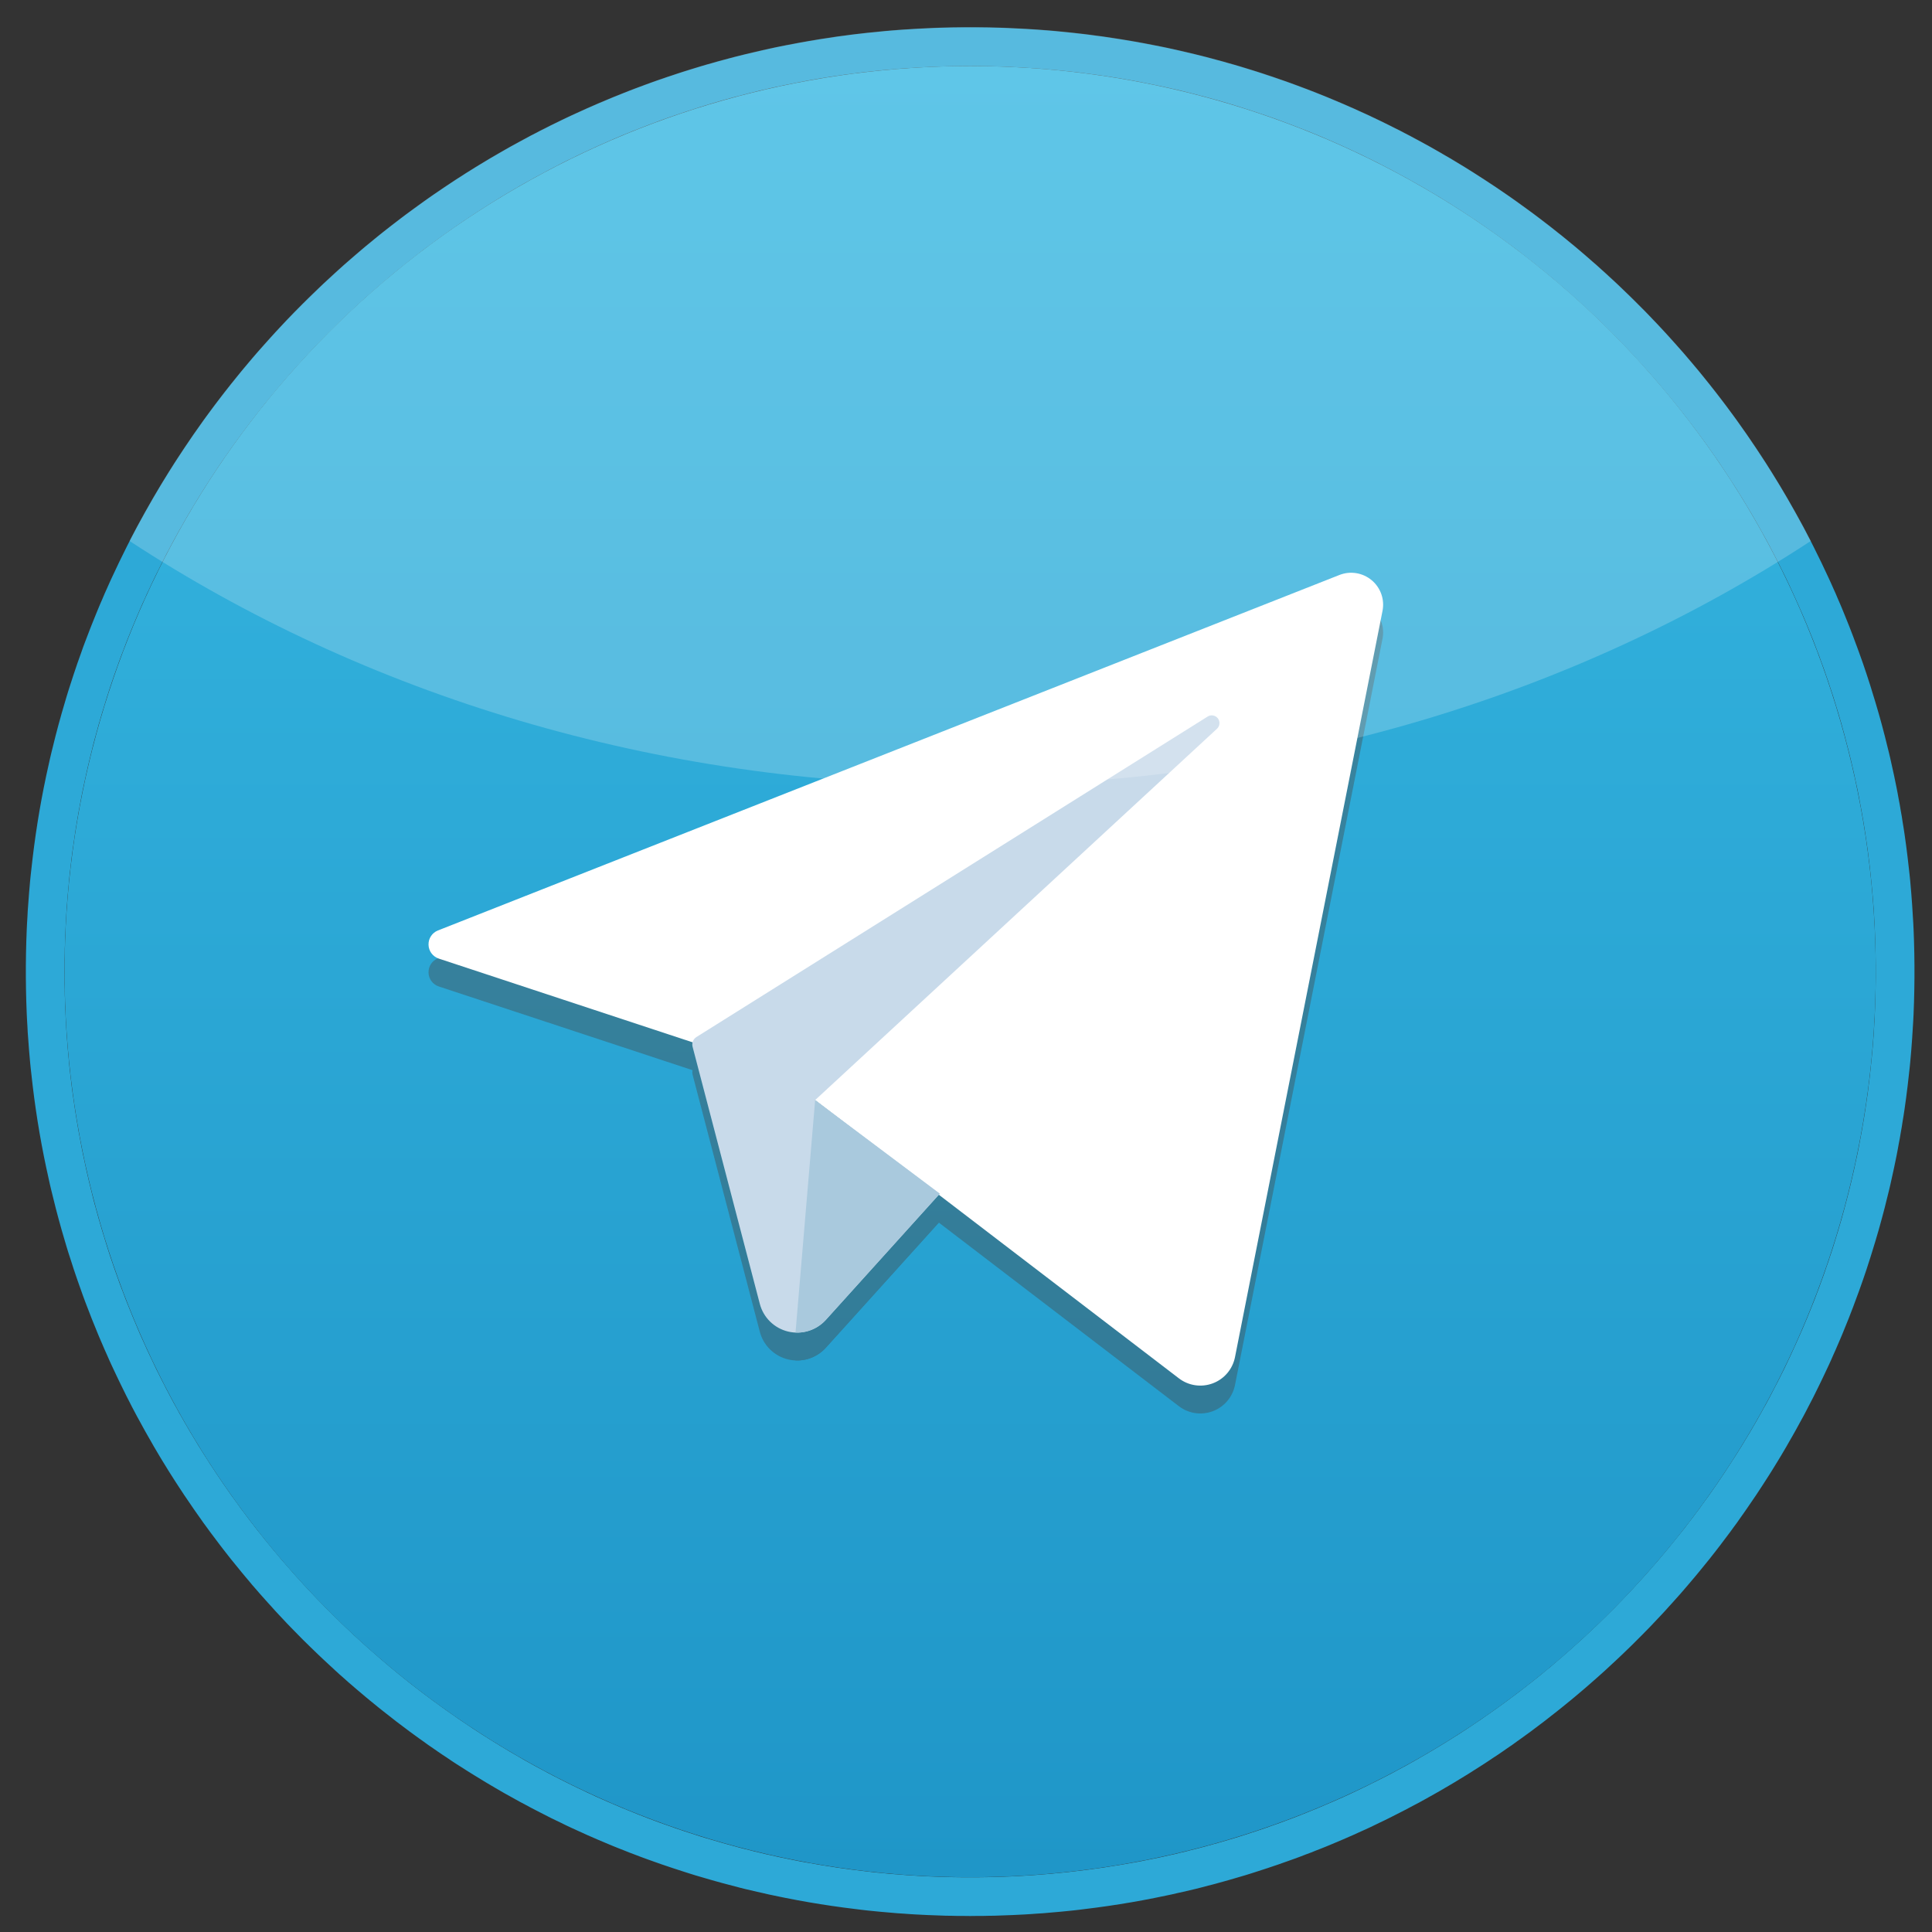
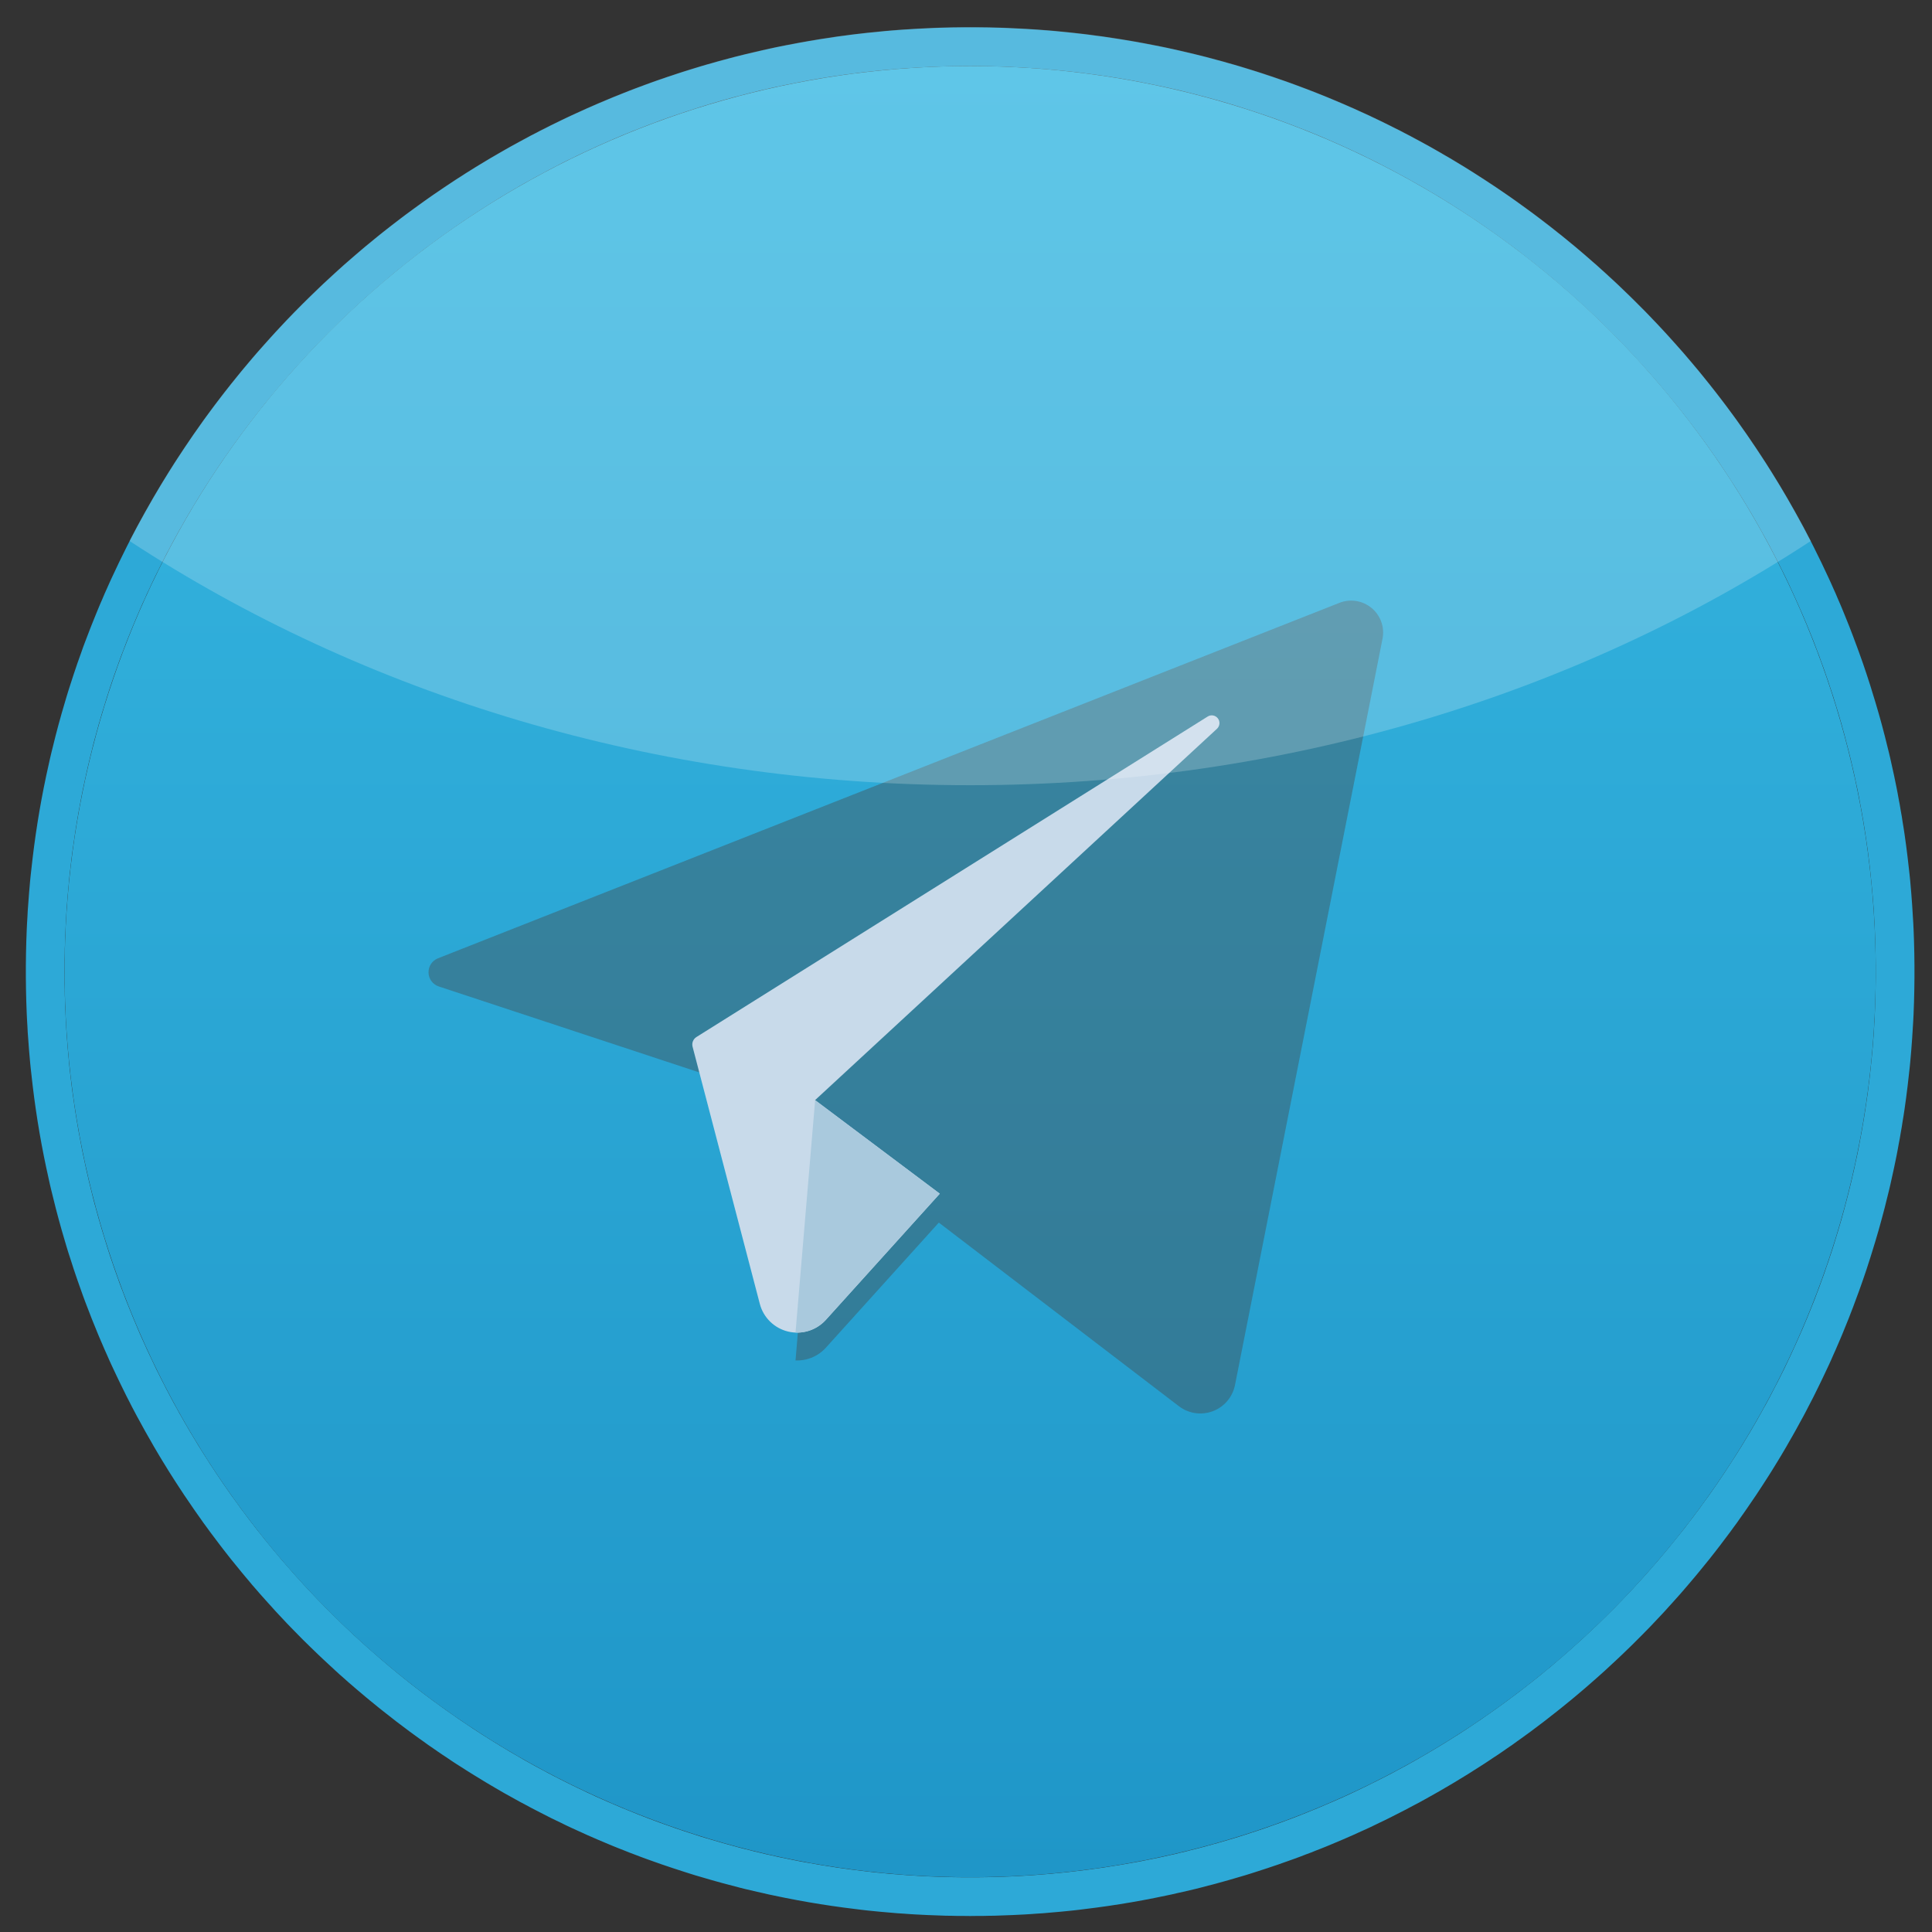
<svg xmlns="http://www.w3.org/2000/svg" width="100%" height="100%" viewBox="0 0 26 26" version="1.1" xml:space="preserve" style="fill-rule:evenodd;clip-rule:evenodd;stroke-linejoin:round;stroke-miterlimit:1.414;">
  <rect x="0" y="0" width="26" height="26" fill="#333333" stroke="none" />
  <g>
    <g>
      <path d="M13.138,0.368l0.082,0.001l0.082,0.001l0.082,0.002l0.081,0.002l0.082,0.003l0.081,0.004l0.081,0.004l0.081,0.004l0.081,0.005l0.081,0.005l0.081,0.006l0.08,0.006l0.081,0.007l0.08,0.008l0.08,0.008l0.08,0.008l0.08,0.009l0.079,0.009l0.08,0.01l0.079,0.011l0.08,0.01l0.079,0.012l0.079,0.012l0.078,0.012l0.079,0.013l0.079,0.013l0.078,0.014l0.078,0.014l0.078,0.015l0.078,0.015l0.077,0.015l0.078,0.016l0.077,0.017l0.077,0.017l0.077,0.018l0.077,0.018l0.077,0.018l0.076,0.019l0.076,0.019l0.076,0.02l0.076,0.021l0.076,0.02l0.075,0.022l0.076,0.021l0.075,0.022l0.075,0.023l0.074,0.023l0.075,0.023l0.074,0.024l0.074,0.025l0.074,0.024l0.074,0.026l0.073,0.025l0.074,0.026l0.073,0.027l0.073,0.027l0.072,0.027l0.073,0.028l0.072,0.028l0.072,0.029l0.072,0.029l0.072,0.03l0.071,0.03l0.071,0.03l0.071,0.031l0.071,0.031l0.07,0.032l0.071,0.032l0.07,0.032l0.069,0.033l0.07,0.033l0.069,0.034l0.069,0.034l0.069,0.035l0.069,0.034l0.068,0.036l0.068,0.035l0.068,0.037l0.068,0.036l0.067,0.037l0.068,0.037l0.066,0.038l0.067,0.038l0.066,0.039l0.067,0.038l0.066,0.04l0.065,0.039l0.066,0.04l0.065,0.041l0.064,0.04l0.065,0.042l0.064,0.041l0.064,0.042l0.064,0.042l0.064,0.043l0.063,0.043l0.063,0.043l0.063,0.044l0.062,0.044l0.062,0.045l0.062,0.045l0.062,0.045l0.061,0.045l0.061,0.046l0.061,0.047l0.06,0.046l0.06,0.047l0.06,0.048l0.06,0.047l0.059,0.048l0.059,0.049l0.059,0.048l0.058,0.049l0.058,0.05l0.058,0.05l0.057,0.05l0.058,0.05l0.056,0.051l0.057,0.051l0.056,0.052l0.056,0.051l0.056,0.052l0.055,0.053l0.055,0.053l0.055,0.053l0.054,0.053l0.054,0.054l0.054,0.054l0.054,0.054l0.053,0.055l0.052,0.055l0.053,0.055l0.052,0.056l0.052,0.056l0.051,0.056l0.051,0.057l0.051,0.057l0.051,0.057l0.05,0.057l0.049,0.058l0.05,0.058l0.049,0.059l0.049,0.058l0.048,0.059l0.048,0.06l0.048,0.059l0.047,0.06l0.047,0.06l0.047,0.061l0.046,0.06l0.046,0.061l0.046,0.062l0.045,0.061l0.045,0.062l0.044,0.062l0.044,0.063l0.044,0.062l0.043,0.063l0.043,0.064l0.043,0.063l0.042,0.064l0.042,0.064l0.042,0.064l0.041,0.065l0.041,0.065l0.04,0.065l0.04,0.065l0.04,0.066l0.039,0.066l0.039,0.066l0.038,0.066l0.038,0.067l0.038,0.067l0.037,0.067l0.037,0.067l0.037,0.068l0.036,0.068l0.035,0.068l0.036,0.068l0.035,0.069l0.034,0.069l0.034,0.069l0.034,0.069l0.033,0.07l0.033,0.07l0.033,0.07l0.032,0.07l0.031,0.07l0.032,0.071l0.03,0.071l0.031,0.071l0.03,0.072l0.029,0.071l0.029,0.072l0.029,0.072l0.028,0.072l0.028,0.073l0.027,0.073l0.027,0.072l0.027,0.074l0.026,0.073l0.026,0.073l0.025,0.074l0.025,0.074l0.024,0.074l0.024,0.074l0.023,0.075l0.023,0.075l0.023,0.075l0.022,0.075l0.022,0.075l0.021,0.075l0.021,0.076l0.02,0.076l0.02,0.076l0.019,0.076l0.019,0.077l0.019,0.076l0.018,0.077l0.017,0.077l0.017,0.077l0.017,0.077l0.016,0.078l0.016,0.078l0.015,0.077l0.014,0.078l0.015,0.078l0.013,0.079l0.014,0.078l0.012,0.079l0.013,0.079l0.012,0.078l0.011,0.08l0.011,0.079l0.01,0.079l0.01,0.08l0.009,0.079l0.009,0.08l0.009,0.08l0.008,0.08l0.007,0.081l0.007,0.08l0.006,0.081l0.006,0.08l0.005,0.081l0.005,0.081l0.005,0.081l0.004,0.081l0.003,0.082l0.003,0.081l0.002,0.082l0.002,0.081l0.001,0.082l0.001,0.082l0,0.082l0,0.082l-0.001,0.082l-0.001,0.082l-0.002,0.082l-0.002,0.081l-0.003,0.082l-0.003,0.081l-0.004,0.081l-0.005,0.082l-0.005,0.081l-0.005,0.08l-0.006,0.081l-0.006,0.081l-0.007,0.08l-0.007,0.08l-0.008,0.08l-0.009,0.08l-0.009,0.08l-0.009,0.08l-0.01,0.079l-0.01,0.08l-0.011,0.079l-0.011,0.079l-0.012,0.079l-0.013,0.079l-0.012,0.078l-0.014,0.079l-0.013,0.078l-0.015,0.078l-0.014,0.078l-0.015,0.078l-0.016,0.078l-0.016,0.077l-0.017,0.078l-0.017,0.077l-0.017,0.077l-0.018,0.076l-0.019,0.077l-0.019,0.076l-0.019,0.077l-0.02,0.076l-0.02,0.075l-0.021,0.076l-0.021,0.076l-0.022,0.075l-0.022,0.075l-0.023,0.075l-0.023,0.075l-0.023,0.074l-0.024,0.074l-0.024,0.075l-0.025,0.074l-0.025,0.073l-0.026,0.074l-0.026,0.073l-0.027,0.073l-0.027,0.073l-0.027,0.073l-0.028,0.072l-0.028,0.073l-0.029,0.072l-0.029,0.071l-0.029,0.072l-0.03,0.071l-0.031,0.072l-0.03,0.07l-0.032,0.071l-0.031,0.071l-0.032,0.07l-0.033,0.07l-0.033,0.07l-0.033,0.069l-0.034,0.07l-0.034,0.069l-0.034,0.069l-0.035,0.068l-0.036,0.069l-0.035,0.068l-0.036,0.068l-0.037,0.067l-0.037,0.068l-0.037,0.067l-0.038,0.067l-0.038,0.066l-0.038,0.067l-0.039,0.066l-0.039,0.066l-0.04,0.066l-0.04,0.065l-0.04,0.065l-0.041,0.065l-0.041,0.064l-0.042,0.065l-0.042,0.064l-0.042,0.064l-0.043,0.063l-0.043,0.063l-0.043,0.063l-0.044,0.063l-0.044,0.062l-0.044,0.063l-0.045,0.061l-0.045,0.062l-0.046,0.061l-0.046,0.061l-0.046,0.061l-0.047,0.061l-0.047,0.06l-0.047,0.06l-0.048,0.059l-0.048,0.059l-0.048,0.059l-0.049,0.059l-0.049,0.058l-0.05,0.059l-0.049,0.057l-0.05,0.058l-0.051,0.057l-0.051,0.057l-0.051,0.056l-0.051,0.057l-0.052,0.056l-0.052,0.055l-0.053,0.056l-0.052,0.055l-0.053,0.054l-0.054,0.055l-0.054,0.054l-0.054,0.054l-0.054,0.053l-0.055,0.053l-0.055,0.053l-0.055,0.052l-0.056,0.052l-0.056,0.052l-0.056,0.052l-0.057,0.051l-0.056,0.05l-0.058,0.051l-0.057,0.05l-0.058,0.05l-0.058,0.049l-0.058,0.049l-0.059,0.049l-0.059,0.048l-0.059,0.048l-0.06,0.048l-0.06,0.047l-0.06,0.047l-0.06,0.047l-0.061,0.046l-0.061,0.046l-0.061,0.046l-0.062,0.045l-0.062,0.045l-0.062,0.044l-0.062,0.045l-0.063,0.043l-0.063,0.044l-0.063,0.043l-0.064,0.042l-0.064,0.043l-0.064,0.042l-0.064,0.041l-0.065,0.041l-0.064,0.041l-0.065,0.04l-0.066,0.04l-0.065,0.04l-0.066,0.039l-0.067,0.039l-0.066,0.039l-0.067,0.038l-0.066,0.037l-0.068,0.038l-0.067,0.037l-0.068,0.036l-0.068,0.036l-0.068,0.036l-0.068,0.035l-0.069,0.035l-0.069,0.035l-0.069,0.034l-0.069,0.033l-0.07,0.034l-0.069,0.033l-0.07,0.032l-0.071,0.032l-0.07,0.032l-0.071,0.031l-0.071,0.031l-0.071,0.03l-0.071,0.03l-0.072,0.03l-0.072,0.029l-0.072,0.028l-0.072,0.029l-0.073,0.027l-0.072,0.028l-0.073,0.027l-0.073,0.026l-0.074,0.026l-0.073,0.026l-0.074,0.025l-0.074,0.025l-0.074,0.024l-0.074,0.024l-0.075,0.024l-0.074,0.023l-0.075,0.022l-0.075,0.022l-0.076,0.022l-0.075,0.021l-0.076,0.021l-0.076,0.02l-0.076,0.02l-0.076,0.02l-0.076,0.019l-0.077,0.018l-0.077,0.018l-0.077,0.017l-0.077,0.018l-0.077,0.016l-0.078,0.016l-0.077,0.016l-0.078,0.015l-0.078,0.015l-0.078,0.014l-0.078,0.014l-0.079,0.013l-0.079,0.013l-0.078,0.012l-0.079,0.012l-0.079,0.011l-0.08,0.011l-0.079,0.01l-0.08,0.01l-0.079,0.01l-0.08,0.009l-0.08,0.008l-0.08,0.008l-0.08,0.007l-0.081,0.007l-0.08,0.007l-0.081,0.005l-0.081,0.006l-0.081,0.005l-0.081,0.004l-0.081,0.004l-0.081,0.003l-0.082,0.003l-0.081,0.003l-0.082,0.001l-0.082,0.002l-0.082,0l-0.082,0.001l-0.082,-0.001l-0.082,0l-0.082,-0.002l-0.082,-0.001l-0.081,-0.003l-0.082,-0.003l-0.081,-0.003l-0.081,-0.004l-0.081,-0.004l-0.081,-0.005l-0.081,-0.006l-0.081,-0.005l-0.08,-0.007l-0.081,-0.007l-0.08,-0.007l-0.08,-0.008l-0.08,-0.008l-0.08,-0.009l-0.08,-0.01l-0.079,-0.01l-0.08,-0.01l-0.079,-0.011l-0.079,-0.011l-0.079,-0.012l-0.079,-0.012l-0.078,-0.013l-0.079,-0.013l-0.078,-0.014l-0.078,-0.014l-0.078,-0.015l-0.078,-0.015l-0.078,-0.016l-0.077,-0.016l-0.077,-0.016l-0.077,-0.018l-0.077,-0.017l-0.077,-0.018l-0.077,-0.018l-0.076,-0.019l-0.076,-0.02l-0.076,-0.02l-0.076,-0.02l-0.076,-0.021l-0.075,-0.021l-0.076,-0.022l-0.075,-0.022l-0.075,-0.022l-0.074,-0.023l-0.075,-0.024l-0.074,-0.024l-0.074,-0.024l-0.074,-0.025l-0.074,-0.025l-0.074,-0.026l-0.073,-0.026l-0.073,-0.026l-0.073,-0.027l-0.073,-0.028l-0.072,-0.027l-0.072,-0.029l-0.072,-0.028l-0.072,-0.029l-0.072,-0.03l-0.071,-0.03l-0.071,-0.03l-0.071,-0.031l-0.071,-0.031l-0.07,-0.032l-0.071,-0.032l-0.07,-0.032l-0.07,-0.033l-0.069,-0.034l-0.069,-0.033l-0.07,-0.034l-0.068,-0.035l-0.069,-0.035l-0.068,-0.035l-0.069,-0.036l-0.067,-0.036l-0.068,-0.036l-0.067,-0.037l-0.068,-0.038l-0.067,-0.037l-0.066,-0.038l-0.067,-0.039l-0.066,-0.039l-0.066,-0.039l-0.065,-0.04l-0.066,-0.04l-0.065,-0.04l-0.065,-0.041l-0.064,-0.041l-0.065,-0.041l-0.064,-0.042l-0.063,-0.043l-0.064,-0.042l-0.063,-0.043l-0.063,-0.044l-0.063,-0.043l-0.062,-0.045l-0.062,-0.044l-0.062,-0.045l-0.062,-0.045l-0.061,-0.046l-0.061,-0.046l-0.061,-0.046l-0.06,-0.047l-0.06,-0.047l-0.06,-0.047l-0.06,-0.048l-0.059,-0.048l-0.059,-0.048l-0.059,-0.049l-0.058,-0.049l-0.058,-0.049l-0.058,-0.05l-0.058,-0.05l-0.057,-0.051l-0.057,-0.05l-0.056,-0.051l-0.056,-0.052l-0.056,-0.052l-0.056,-0.052l-0.055,-0.052l-0.055,-0.053l-0.055,-0.053l-0.054,-0.053l-0.055,-0.054l-0.053,-0.054l-0.054,-0.055l-0.053,-0.054l-0.053,-0.055l-0.052,-0.056l-0.052,-0.055l-0.052,-0.056l-0.051,-0.057l-0.051,-0.056l-0.051,-0.057l-0.051,-0.057l-0.05,-0.058l-0.05,-0.057l-0.049,-0.059l-0.049,-0.058l-0.049,-0.059l-0.048,-0.059l-0.048,-0.059l-0.048,-0.059l-0.047,-0.06l-0.047,-0.06l-0.047,-0.061l-0.046,-0.061l-0.046,-0.061l-0.046,-0.061l-0.045,-0.062l-0.045,-0.061l-0.044,-0.063l-0.044,-0.062l-0.044,-0.063l-0.043,-0.063l-0.043,-0.063l-0.043,-0.063l-0.042,-0.064l-0.042,-0.064l-0.042,-0.065l-0.041,-0.064l-0.041,-0.065l-0.04,-0.065l-0.04,-0.065l-0.04,-0.066l-0.039,-0.066l-0.039,-0.066l-0.038,-0.067l-0.038,-0.066l-0.038,-0.067l-0.037,-0.067l-0.037,-0.068l-0.037,-0.067l-0.036,-0.068l-0.036,-0.068l-0.035,-0.069l-0.035,-0.068l-0.034,-0.069l-0.034,-0.069l-0.034,-0.07l-0.033,-0.069l-0.033,-0.07l-0.033,-0.07l-0.032,-0.07l-0.031,-0.071l-0.032,-0.071l-0.03,-0.07l-0.031,-0.072l-0.03,-0.071l-0.029,-0.072l-0.029,-0.071l-0.029,-0.072l-0.028,-0.073l-0.028,-0.072l-0.028,-0.073l-0.027,-0.073l-0.026,-0.073l-0.026,-0.073l-0.026,-0.074l-0.025,-0.073l-0.025,-0.074l-0.024,-0.075l-0.024,-0.074l-0.024,-0.074l-0.023,-0.075l-0.022,-0.075l-0.022,-0.075l-0.022,-0.075l-0.021,-0.076l-0.021,-0.076l-0.02,-0.075l-0.02,-0.076l-0.019,-0.077l-0.019,-0.076l-0.019,-0.077l-0.018,-0.076l-0.017,-0.077l-0.017,-0.078l-0.017,-0.077l-0.016,-0.077l-0.016,-0.078l-0.015,-0.078l-0.015,-0.078l-0.014,-0.078l-0.014,-0.078l-0.013,-0.079l-0.013,-0.078l-0.012,-0.079l-0.012,-0.079l-0.011,-0.079l-0.011,-0.079l-0.01,-0.08l-0.01,-0.079l-0.009,-0.08l-0.009,-0.08l-0.009,-0.08l-0.008,-0.08l-0.007,-0.08l-0.007,-0.08l-0.006,-0.081l-0.006,-0.081l-0.006,-0.08l-0.004,-0.081l-0.005,-0.082l-0.004,-0.081l-0.003,-0.081l-0.003,-0.082l-0.002,-0.081l-0.002,-0.082l-0.001,-0.082l-0.001,-0.082l0,-0.082l0,-0.082l0.001,-0.082l0.001,-0.082l0.002,-0.081l0.002,-0.082l0.003,-0.081l0.003,-0.082l0.004,-0.081l0.005,-0.081l0.004,-0.081l0.006,-0.081l0.006,-0.08l0.006,-0.081l0.007,-0.08l0.007,-0.081l0.008,-0.08l0.009,-0.08l0.009,-0.08l0.009,-0.079l0.01,-0.08l0.01,-0.079l0.011,-0.079l0.011,-0.08l0.012,-0.078l0.012,-0.079l0.013,-0.079l0.013,-0.078l0.014,-0.079l0.014,-0.078l0.015,-0.078l0.015,-0.077l0.016,-0.078l0.016,-0.078l0.017,-0.077l0.017,-0.077l0.017,-0.077l0.018,-0.077l0.019,-0.076l0.019,-0.077l0.019,-0.076l0.02,-0.076l0.02,-0.076l0.021,-0.075l0.021,-0.076l0.022,-0.075l0.022,-0.075l0.022,-0.075l0.023,-0.075l0.024,-0.075l0.024,-0.074l0.024,-0.074l0.025,-0.074l0.025,-0.074l0.026,-0.073l0.026,-0.073l0.026,-0.074l0.027,-0.072l0.028,-0.073l0.028,-0.073l0.028,-0.072l0.029,-0.072l0.029,-0.072l0.029,-0.071l0.03,-0.072l0.031,-0.071l0.03,-0.071l0.032,-0.071l0.031,-0.07l0.032,-0.07l0.033,-0.07l0.033,-0.07l0.033,-0.07l0.034,-0.069l0.034,-0.069l0.034,-0.069l0.035,-0.069l0.035,-0.068l0.036,-0.068l0.036,-0.068l0.037,-0.068l0.037,-0.067l0.037,-0.067l0.038,-0.067l0.038,-0.067l0.038,-0.066l0.039,-0.066l0.039,-0.066l0.04,-0.066l0.04,-0.065l0.04,-0.065l0.041,-0.065l0.041,-0.065l0.042,-0.064l0.042,-0.064l0.042,-0.064l0.043,-0.063l0.043,-0.064l0.043,-0.063l0.044,-0.062l0.044,-0.063l0.044,-0.062l0.045,-0.062l0.045,-0.061l0.046,-0.062l0.046,-0.061l0.046,-0.06l0.047,-0.061l0.047,-0.06l0.047,-0.06l0.048,-0.059l0.048,-0.06l0.048,-0.059l0.049,-0.058l0.049,-0.059l0.049,-0.058l0.05,-0.058l0.05,-0.057l0.051,-0.057l0.051,-0.057l0.051,-0.057l0.051,-0.056l0.052,-0.056l0.052,-0.056l0.052,-0.055l0.053,-0.055l0.053,-0.055l0.054,-0.054l0.053,-0.054l0.055,-0.054l0.054,-0.053l0.055,-0.053l0.055,-0.053l0.055,-0.053l0.056,-0.052l0.056,-0.051l0.056,-0.052l0.056,-0.051l0.057,-0.051l0.057,-0.05l0.058,-0.05l0.058,-0.05l0.058,-0.05l0.058,-0.049l0.059,-0.048l0.059,-0.049l0.059,-0.048l0.06,-0.048l0.06,-0.047l0.06,-0.047l0.06,-0.046l0.061,-0.047l0.061,-0.046l0.061,-0.045l0.062,-0.045l0.062,-0.045l0.062,-0.045l0.062,-0.044l0.063,-0.044l0.063,-0.043l0.063,-0.043l0.064,-0.043l0.063,-0.042l0.064,-0.042l0.065,-0.041l0.064,-0.042l0.065,-0.04l0.065,-0.041l0.066,-0.04l0.065,-0.039l0.066,-0.04l0.066,-0.038l0.067,-0.039l0.066,-0.038l0.067,-0.038l0.068,-0.037l0.067,-0.037l0.068,-0.036l0.067,-0.037l0.069,-0.035l0.068,-0.036l0.069,-0.034l0.068,-0.035l0.07,-0.034l0.069,-0.034l0.069,-0.033l0.07,-0.033l0.07,-0.032l0.071,-0.032l0.07,-0.032l0.071,-0.031l0.071,-0.031l0.071,-0.03l0.071,-0.03l0.072,-0.03l0.072,-0.029l0.072,-0.029l0.072,-0.028l0.072,-0.028l0.073,-0.027l0.073,-0.027l0.073,-0.027l0.073,-0.026l0.074,-0.025l0.074,-0.026l0.074,-0.024l0.074,-0.025l0.074,-0.024l0.075,-0.023l0.074,-0.023l0.075,-0.023l0.075,-0.022l0.076,-0.021l0.075,-0.022l0.076,-0.02l0.076,-0.021l0.076,-0.02l0.076,-0.019l0.076,-0.019l0.077,-0.018l0.077,-0.018l0.077,-0.018l0.077,-0.017l0.077,-0.017l0.077,-0.016l0.078,-0.015l0.078,-0.015l0.078,-0.015l0.078,-0.014l0.078,-0.014l0.079,-0.013l0.078,-0.013l0.079,-0.012l0.079,-0.012l0.079,-0.012l0.079,-0.01l0.08,-0.011l0.079,-0.01l0.08,-0.009l0.08,-0.009l0.08,-0.008l0.08,-0.008l0.08,-0.008l0.081,-0.007l0.08,-0.006l0.081,-0.006l0.081,-0.005l0.081,-0.005l0.081,-0.004l0.081,-0.004l0.081,-0.004l0.082,-0.003l0.081,-0.002l0.082,-0.002l0.082,-0.001l0.082,-0.001l0.082,0l0.082,0Zm-0.161,0.521l-0.078,0.001l-0.079,0.001l-0.078,0.002l-0.079,0.002l-0.078,0.003l-0.078,0.003l-0.078,0.004l-0.078,0.004l-0.077,0.005l-0.078,0.005l-0.077,0.005l-0.077,0.007l-0.078,0.006l-0.077,0.007l-0.076,0.008l-0.077,0.008l-0.077,0.008l-0.076,0.009l-0.076,0.01l-0.077,0.01l-0.076,0.01l-0.075,0.011l-0.076,0.011l-0.076,0.012l-0.075,0.012l-0.075,0.013l-0.075,0.013l-0.075,0.014l-0.075,0.014l-0.075,0.015l-0.074,0.015l-0.074,0.015l-0.074,0.016l-0.074,0.016l-0.074,0.017l-0.074,0.017l-0.073,0.018l-0.073,0.018l-0.073,0.019l-0.073,0.019l-0.073,0.019l-0.073,0.02l-0.072,0.02l-0.072,0.021l-0.072,0.021l-0.072,0.022l-0.072,0.022l-0.071,0.023l-0.071,0.023l-0.071,0.023l-0.071,0.024l-0.071,0.024l-0.07,0.024l-0.071,0.025l-0.07,0.026l-0.07,0.026l-0.069,0.026l-0.07,0.027l-0.069,0.027l-0.069,0.027l-0.069,0.028l-0.069,0.028l-0.068,0.029l-0.068,0.029l-0.068,0.03l-0.068,0.03l-0.068,0.03l-0.067,0.031l-0.067,0.031l-0.067,0.031l-0.067,0.032l-0.066,0.033l-0.067,0.032l-0.066,0.033l-0.065,0.034l-0.066,0.034l-0.065,0.034l-0.065,0.035l-0.065,0.035l-0.065,0.035l-0.064,0.036l-0.065,0.036l-0.063,0.036l-0.064,0.037l-0.064,0.038l-0.063,0.037l-0.063,0.038l-0.062,0.039l-0.063,0.038l-0.062,0.04l-0.062,0.039l-0.062,0.04l-0.061,0.04l-0.061,0.041l-0.061,0.04l-0.061,0.042l-0.06,0.041l-0.06,0.042l-0.06,0.043l-0.06,0.042l-0.059,0.043l-0.059,0.044l-0.059,0.043l-0.059,0.044l-0.058,0.045l-0.058,0.045l-0.058,0.045l-0.057,0.045l-0.057,0.046l-0.057,0.046l-0.057,0.046l-0.056,0.047l-0.056,0.047l-0.056,0.048l-0.055,0.047l-0.055,0.048l-0.055,0.049l-0.055,0.048l-0.054,0.049l-0.054,0.05l-0.054,0.05l-0.053,0.049l-0.053,0.051l-0.053,0.05l-0.052,0.051l-0.052,0.052l-0.052,0.051l-0.052,0.052l-0.051,0.052l-0.051,0.053l-0.051,0.052l-0.05,0.053l-0.05,0.054l-0.05,0.054l-0.049,0.054l-0.049,0.054l-0.049,0.054l-0.048,0.055l-0.048,0.055l-0.048,0.056l-0.047,0.055l-0.047,0.057l-0.047,0.056l-0.046,0.056l-0.047,0.057l-0.045,0.057l-0.046,0.058l-0.045,0.058l-0.045,0.057l-0.044,0.059l-0.044,0.058l-0.044,0.059l-0.043,0.059l-0.043,0.059l-0.043,0.06l-0.042,0.06l-0.042,0.06l-0.042,0.06l-0.041,0.061l-0.041,0.061l-0.04,0.061l-0.041,0.062l-0.039,0.061l-0.04,0.062l-0.039,0.063l-0.039,0.062l-0.038,0.063l-0.038,0.063l-0.038,0.063l-0.037,0.063l-0.037,0.064l-0.036,0.064l-0.037,0.064l-0.035,0.064l-0.036,0.065l-0.035,0.065l-0.034,0.065l-0.035,0.065l-0.033,0.066l-0.034,0.066l-0.033,0.066l-0.033,0.066l-0.032,0.066l-0.032,0.067l-0.031,0.067l-0.032,0.067l-0.03,0.068l-0.031,0.067l-0.03,0.068l-0.029,0.068l-0.029,0.068l-0.029,0.069l-0.028,0.068l-0.028,0.069l-0.028,0.069l-0.027,0.07l-0.026,0.069l-0.027,0.07l-0.026,0.07l-0.025,0.07l-0.025,0.07l-0.025,0.07l-0.024,0.071l-0.024,0.071l-0.023,0.071l-0.023,0.071l-0.022,0.072l-0.022,0.071l-0.022,0.072l-0.021,0.072l-0.021,0.072l-0.02,0.073l-0.02,0.072l-0.02,0.073l-0.019,0.073l-0.018,0.073l-0.018,0.073l-0.018,0.074l-0.017,0.073l-0.017,0.074l-0.016,0.074l-0.016,0.074l-0.016,0.074l-0.015,0.075l-0.014,0.074l-0.014,0.075l-0.014,0.075l-0.013,0.075l-0.013,0.075l-0.012,0.076l-0.012,0.075l-0.011,0.076l-0.011,0.076l-0.011,0.076l-0.01,0.076l-0.009,0.076l-0.009,0.077l-0.009,0.076l-0.008,0.077l-0.007,0.077l-0.007,0.077l-0.007,0.077l-0.006,0.077l-0.006,0.078l-0.005,0.077l-0.004,0.078l-0.005,0.078l-0.003,0.077l-0.004,0.079l-0.002,0.078l-0.003,0.078l-0.001,0.078l-0.002,0.079l0,0.079l-0.001,0.078l0.001,0.079l0,0.079l0.002,0.078l0.001,0.079l0.003,0.078l0.002,0.078l0.004,0.078l0.003,0.078l0.005,0.078l0.004,0.078l0.005,0.077l0.006,0.077l0.006,0.078l0.007,0.077l0.007,0.077l0.007,0.077l0.008,0.076l0.009,0.077l0.009,0.076l0.009,0.077l0.01,0.076l0.011,0.076l0.011,0.076l0.011,0.075l0.012,0.076l0.012,0.075l0.013,0.075l0.013,0.076l0.014,0.074l0.014,0.075l0.014,0.075l0.015,0.074l0.016,0.074l0.016,0.075l0.016,0.074l0.017,0.073l0.017,0.074l0.018,0.073l0.018,0.074l0.018,0.073l0.019,0.073l0.02,0.072l0.02,0.073l0.02,0.072l0.021,0.072l0.021,0.072l0.022,0.072l0.022,0.072l0.022,0.071l0.023,0.072l0.023,0.071l0.024,0.07l0.024,0.071l0.025,0.071l0.025,0.07l0.025,0.07l0.026,0.07l0.027,0.07l0.026,0.069l0.027,0.069l0.028,0.069l0.028,0.069l0.028,0.069l0.029,0.068l0.029,0.069l0.029,0.068l0.03,0.067l0.031,0.068l0.03,0.067l0.032,0.068l0.031,0.066l0.032,0.067l0.032,0.067l0.033,0.066l0.033,0.066l0.034,0.066l0.033,0.065l0.035,0.066l0.034,0.065l0.035,0.065l0.036,0.064l0.035,0.065l0.037,0.064l0.036,0.064l0.037,0.063l0.037,0.064l0.038,0.063l0.038,0.063l0.038,0.063l0.039,0.062l0.039,0.062l0.04,0.062l0.039,0.062l0.041,0.061l0.04,0.062l0.041,0.06l0.041,0.061l0.042,0.061l0.042,0.06l0.042,0.06l0.043,0.059l0.043,0.059l0.043,0.06l0.044,0.058l0.044,0.059l0.044,0.058l0.045,0.058l0.045,0.058l0.046,0.057l0.045,0.057l0.047,0.057l0.046,0.057l0.047,0.056l0.047,0.056l0.047,0.056l0.048,0.055l0.048,0.055l0.048,0.055l0.049,0.055l0.049,0.054l0.049,0.054l0.05,0.054l0.05,0.053l0.05,0.053l0.051,0.053l0.051,0.052l0.051,0.053l0.052,0.051l0.052,0.052l0.052,0.051l0.052,0.051l0.053,0.051l0.053,0.05l0.053,0.05l0.054,0.05l0.054,0.049l0.054,0.049l0.055,0.049l0.055,0.048l0.055,0.048l0.055,0.048l0.056,0.047l0.056,0.048l0.056,0.046l0.057,0.047l0.057,0.046l0.057,0.046l0.057,0.045l0.058,0.045l0.058,0.045l0.058,0.044l0.059,0.044l0.059,0.044l0.059,0.043l0.059,0.043l0.06,0.043l0.06,0.042l0.06,0.042l0.06,0.042l0.061,0.041l0.061,0.041l0.061,0.041l0.061,0.04l0.062,0.04l0.062,0.039l0.062,0.039l0.063,0.039l0.062,0.038l0.063,0.038l0.063,0.038l0.064,0.037l0.064,0.037l0.063,0.037l0.065,0.036l0.064,0.036l0.065,0.035l0.065,0.035l0.065,0.035l0.065,0.034l0.066,0.034l0.065,0.033l0.066,0.033l0.067,0.033l0.066,0.032l0.067,0.032l0.067,0.032l0.067,0.031l0.067,0.031l0.068,0.03l0.068,0.03l0.068,0.029l0.068,0.029l0.068,0.029l0.069,0.028l0.069,0.028l0.069,0.028l0.069,0.027l0.07,0.027l0.069,0.026l0.07,0.026l0.07,0.025l0.071,0.025l0.07,0.025l0.071,0.024l0.071,0.024l0.071,0.023l0.071,0.023l0.071,0.023l0.072,0.022l0.072,0.021l0.072,0.021l0.072,0.021l0.072,0.02l0.073,0.02l0.073,0.02l0.073,0.019l0.073,0.018l0.073,0.019l0.073,0.017l0.074,0.018l0.074,0.016l0.074,0.017l0.074,0.016l0.074,0.015l0.074,0.015l0.075,0.015l0.075,0.014l0.075,0.013l0.075,0.013l0.075,0.013l0.075,0.012l0.076,0.012l0.076,0.012l0.075,0.01l0.076,0.011l0.077,0.01l0.076,0.009l0.076,0.009l0.077,0.009l0.077,0.008l0.076,0.007l0.077,0.008l0.078,0.006l0.077,0.006l0.077,0.006l0.078,0.005l0.077,0.005l0.078,0.004l0.078,0.004l0.078,0.003l0.078,0.003l0.079,0.002l0.078,0.002l0.079,0.001l0.078,0.001l0.079,0l0.079,0l0.078,-0.001l0.079,-0.001l0.078,-0.002l0.079,-0.002l0.078,-0.003l0.078,-0.003l0.078,-0.004l0.077,-0.004l0.078,-0.005l0.078,-0.005l0.077,-0.006l0.077,-0.006l0.077,-0.006l0.077,-0.008l0.077,-0.007l0.077,-0.008l0.077,-0.009l0.076,-0.009l0.076,-0.009l0.076,-0.01l0.076,-0.011l0.076,-0.01l0.076,-0.012l0.075,-0.012l0.076,-0.012l0.075,-0.013l0.075,-0.013l0.075,-0.013l0.075,-0.014l0.074,-0.015l0.075,-0.015l0.074,-0.015l0.074,-0.016l0.074,-0.017l0.074,-0.016l0.074,-0.018l0.073,-0.017l0.073,-0.019l0.073,-0.018l0.073,-0.019l0.073,-0.02l0.072,-0.02l0.073,-0.02l0.072,-0.021l0.072,-0.021l0.072,-0.021l0.071,-0.022l0.072,-0.023l0.071,-0.023l0.071,-0.023l0.071,-0.024l0.071,-0.024l0.07,-0.025l0.071,-0.025l0.07,-0.025l0.069,-0.026l0.07,-0.026l0.07,-0.027l0.069,-0.027l0.069,-0.028l0.069,-0.028l0.069,-0.028l0.068,-0.029l0.068,-0.029l0.068,-0.029l0.068,-0.03l0.068,-0.03l0.067,-0.031l0.067,-0.031l0.067,-0.032l0.067,-0.032l0.066,-0.032l0.066,-0.033l0.067,-0.033l0.065,-0.033l0.066,-0.034l0.065,-0.034l0.065,-0.035l0.065,-0.035l0.065,-0.035l0.064,-0.036l0.064,-0.036l0.064,-0.037l0.064,-0.037l0.063,-0.037l0.064,-0.038l0.063,-0.038l0.062,-0.038l0.063,-0.039l0.062,-0.039l0.062,-0.039l0.062,-0.04l0.061,-0.04l0.061,-0.041l0.061,-0.041l0.061,-0.041l0.06,-0.042l0.06,-0.042l0.06,-0.042l0.06,-0.043l0.059,-0.043l0.059,-0.043l0.059,-0.044l0.059,-0.044l0.058,-0.044l0.058,-0.045l0.057,-0.045l0.058,-0.045l0.057,-0.046l0.057,-0.046l0.056,-0.047l0.057,-0.046l0.056,-0.048l0.055,-0.047l0.056,-0.048l0.055,-0.048l0.055,-0.048l0.054,-0.049l0.055,-0.049l0.054,-0.049l0.053,-0.05l0.054,-0.05l0.053,-0.05l0.053,-0.051l0.052,-0.051l0.052,-0.051l0.052,-0.052l0.052,-0.051l0.051,-0.053l0.051,-0.052l0.05,-0.053l0.051,-0.053l0.05,-0.053l0.049,-0.054l0.05,-0.054l0.049,-0.054l0.049,-0.055l0.048,-0.055l0.048,-0.055l0.048,-0.055l0.047,-0.056l0.047,-0.056l0.047,-0.056l0.046,-0.057l0.046,-0.057l0.046,-0.057l0.046,-0.057l0.045,-0.058l0.044,-0.058l0.045,-0.058l0.044,-0.059l0.044,-0.058l0.043,-0.06l0.043,-0.059l0.043,-0.059l0.042,-0.06l0.042,-0.06l0.042,-0.061l0.041,-0.061l0.041,-0.06l0.04,-0.062l0.04,-0.061l0.04,-0.062l0.04,-0.062l0.039,-0.062l0.039,-0.062l0.038,-0.063l0.038,-0.063l0.038,-0.063l0.037,-0.064l0.037,-0.063l0.036,-0.064l0.036,-0.064l0.036,-0.065l0.036,-0.064l0.035,-0.065l0.034,-0.065l0.034,-0.066l0.034,-0.065l0.034,-0.066l0.033,-0.066l0.033,-0.066l0.032,-0.067l0.032,-0.067l0.031,-0.066l0.031,-0.068l0.031,-0.067l0.03,-0.068l0.03,-0.067l0.03,-0.068l0.029,-0.069l0.029,-0.068l0.028,-0.069l0.028,-0.069l0.028,-0.069l0.027,-0.069l0.026,-0.069l0.027,-0.07l0.025,-0.07l0.026,-0.07l0.025,-0.07l0.024,-0.071l0.025,-0.071l0.023,-0.07l0.024,-0.071l0.023,-0.072l0.022,-0.071l0.022,-0.072l0.022,-0.072l0.021,-0.072l0.021,-0.072l0.02,-0.072l0.02,-0.073l0.019,-0.072l0.019,-0.073l0.019,-0.073l0.018,-0.074l0.018,-0.073l0.017,-0.074l0.017,-0.073l0.016,-0.074l0.016,-0.075l0.016,-0.074l0.015,-0.074l0.014,-0.075l0.014,-0.075l0.014,-0.074l0.013,-0.076l0.013,-0.075l0.012,-0.075l0.012,-0.076l0.011,-0.075l0.011,-0.076l0.011,-0.076l0.009,-0.076l0.01,-0.077l0.009,-0.076l0.008,-0.077l0.008,-0.076l0.008,-0.077l0.007,-0.077l0.007,-0.077l0.006,-0.078l0.006,-0.077l0.005,-0.077l0.004,-0.078l0.005,-0.078l0.003,-0.078l0.003,-0.078l0.003,-0.078l0.002,-0.078l0.002,-0.079l0.001,-0.078l0.001,-0.079l0,-0.079l0,-0.078l-0.001,-0.079l-0.001,-0.079l-0.002,-0.078l-0.002,-0.078l-0.003,-0.078l-0.003,-0.079l-0.003,-0.077l-0.005,-0.078l-0.004,-0.078l-0.005,-0.077l-0.006,-0.078l-0.006,-0.077l-0.007,-0.077l-0.007,-0.077l-0.008,-0.077l-0.008,-0.077l-0.008,-0.076l-0.009,-0.077l-0.01,-0.076l-0.009,-0.076l-0.011,-0.076l-0.011,-0.076l-0.011,-0.076l-0.012,-0.075l-0.012,-0.076l-0.013,-0.075l-0.013,-0.075l-0.014,-0.075l-0.014,-0.075l-0.014,-0.074l-0.015,-0.075l-0.016,-0.074l-0.016,-0.074l-0.016,-0.074l-0.017,-0.074l-0.017,-0.073l-0.018,-0.074l-0.018,-0.073l-0.019,-0.073l-0.019,-0.073l-0.019,-0.073l-0.02,-0.072l-0.02,-0.073l-0.021,-0.072l-0.021,-0.072l-0.022,-0.072l-0.022,-0.071l-0.022,-0.072l-0.023,-0.071l-0.024,-0.071l-0.023,-0.071l-0.025,-0.071l-0.024,-0.07l-0.025,-0.07l-0.026,-0.07l-0.025,-0.07l-0.027,-0.07l-0.026,-0.069l-0.027,-0.07l-0.028,-0.069l-0.028,-0.069l-0.028,-0.068l-0.029,-0.069l-0.029,-0.068l-0.03,-0.068l-0.03,-0.068l-0.03,-0.067l-0.031,-0.068l-0.031,-0.067l-0.031,-0.067l-0.032,-0.067l-0.032,-0.066l-0.033,-0.066l-0.033,-0.066l-0.034,-0.066l-0.034,-0.066l-0.034,-0.065l-0.034,-0.065l-0.035,-0.065l-0.036,-0.065l-0.036,-0.064l-0.036,-0.064l-0.036,-0.064l-0.037,-0.064l-0.037,-0.063l-0.038,-0.063l-0.038,-0.063l-0.038,-0.063l-0.039,-0.062l-0.039,-0.063l-0.04,-0.062l-0.04,-0.061l-0.04,-0.062l-0.04,-0.061l-0.041,-0.061l-0.041,-0.061l-0.042,-0.06l-0.042,-0.06l-0.042,-0.06l-0.043,-0.06l-0.043,-0.059l-0.043,-0.059l-0.044,-0.059l-0.044,-0.058l-0.045,-0.059l-0.044,-0.057l-0.045,-0.058l-0.046,-0.058l-0.046,-0.057l-0.046,-0.057l-0.046,-0.056l-0.047,-0.056l-0.047,-0.057l-0.047,-0.055l-0.048,-0.056l-0.048,-0.055l-0.048,-0.055l-0.049,-0.054l-0.049,-0.054l-0.05,-0.054l-0.049,-0.054l-0.05,-0.054l-0.051,-0.053l-0.05,-0.052l-0.051,-0.053l-0.051,-0.052l-0.052,-0.052l-0.052,-0.051l-0.052,-0.052l-0.052,-0.051l-0.053,-0.05l-0.053,-0.051l-0.054,-0.049l-0.053,-0.05l-0.054,-0.05l-0.055,-0.049l-0.054,-0.048l-0.055,-0.049l-0.055,-0.048l-0.056,-0.047l-0.055,-0.048l-0.056,-0.047l-0.057,-0.047l-0.056,-0.046l-0.057,-0.046l-0.057,-0.046l-0.058,-0.045l-0.057,-0.045l-0.058,-0.045l-0.058,-0.045l-0.059,-0.044l-0.059,-0.043l-0.059,-0.044l-0.059,-0.043l-0.06,-0.042l-0.06,-0.043l-0.06,-0.042l-0.06,-0.041l-0.061,-0.042l-0.061,-0.04l-0.061,-0.041l-0.061,-0.04l-0.062,-0.04l-0.062,-0.039l-0.062,-0.04l-0.063,-0.038l-0.062,-0.039l-0.063,-0.038l-0.064,-0.037l-0.063,-0.038l-0.064,-0.037l-0.064,-0.036l-0.064,-0.036l-0.064,-0.036l-0.065,-0.035l-0.065,-0.035l-0.065,-0.035l-0.065,-0.034l-0.066,-0.034l-0.065,-0.034l-0.067,-0.033l-0.066,-0.032l-0.066,-0.033l-0.067,-0.032l-0.067,-0.031l-0.067,-0.031l-0.067,-0.031l-0.068,-0.03l-0.068,-0.03l-0.068,-0.03l-0.068,-0.029l-0.068,-0.029l-0.069,-0.028l-0.069,-0.028l-0.069,-0.027l-0.069,-0.027l-0.07,-0.027l-0.07,-0.026l-0.069,-0.026l-0.07,-0.026l-0.071,-0.025l-0.07,-0.024l-0.071,-0.024l-0.071,-0.024l-0.071,-0.023l-0.071,-0.023l-0.072,-0.023l-0.071,-0.022l-0.072,-0.022l-0.072,-0.021l-0.072,-0.021l-0.073,-0.02l-0.072,-0.02l-0.073,-0.019l-0.073,-0.019l-0.073,-0.019l-0.073,-0.018l-0.073,-0.018l-0.074,-0.017l-0.074,-0.017l-0.074,-0.016l-0.074,-0.016l-0.074,-0.015l-0.075,-0.015l-0.074,-0.015l-0.075,-0.014l-0.075,-0.014l-0.075,-0.013l-0.075,-0.013l-0.076,-0.012l-0.075,-0.012l-0.076,-0.011l-0.076,-0.011l-0.076,-0.01l-0.076,-0.01l-0.076,-0.01l-0.076,-0.009l-0.077,-0.008l-0.077,-0.008l-0.077,-0.008l-0.077,-0.007l-0.077,-0.006l-0.077,-0.007l-0.077,-0.005l-0.078,-0.005l-0.078,-0.005l-0.077,-0.004l-0.078,-0.004l-0.078,-0.003l-0.078,-0.003l-0.079,-0.002l-0.078,-0.002l-0.079,-0.001l-0.078,-0.001l-0.079,0l-0.079,0Z" style="fill:#2da9d7;" />
      <circle cx="13.056" cy="13.076" r="12.187" style="fill:url(#_Linear1);" />
      <g opacity="0.4">
        <path d="M5.904,13.275c-0.08,-0.027 -0.135,-0.101 -0.137,-0.185c-0.003,-0.085 0.048,-0.162 0.126,-0.193c2.063,-0.813 9.72,-3.833 12.132,-4.784c0.147,-0.058 0.313,-0.031 0.434,0.07c0.121,0.101 0.177,0.259 0.146,0.414c-0.417,2.111 -1.573,7.958 -1.985,10.042c-0.032,0.161 -0.144,0.294 -0.298,0.352c-0.154,0.058 -0.327,0.033 -0.457,-0.067c-1.468,-1.122 -5.111,-3.908 -5.413,-4.14c-0.014,-0.01 -0.029,-0.018 -0.044,-0.023c-0.298,-0.098 -3.275,-1.081 -4.504,-1.486Z" style="fill:#454545;" />
-         <path d="M16.252,10.018c0.045,-0.029 0.105,-0.018 0.138,0.025c0.032,0.042 0.027,0.103 -0.012,0.139c-1.69,1.562 -5.409,4.998 -5.409,4.998l1.678,1.259c0,0 -0.892,0.987 -1.534,1.699c-0.128,0.141 -0.324,0.201 -0.509,0.156c-0.185,-0.045 -0.331,-0.188 -0.379,-0.373c-0.304,-1.161 -0.796,-3.045 -0.905,-3.461c-0.012,-0.049 0.008,-0.101 0.052,-0.129c0.612,-0.384 4.935,-3.094 6.88,-4.313Z" style="fill:#454545;" />
        <clipPath id="_clip2">
          <path d="M16.252,10.018c0.045,-0.029 0.105,-0.018 0.138,0.025c0.032,0.042 0.027,0.103 -0.012,0.139c-1.69,1.562 -5.409,4.998 -5.409,4.998l1.678,1.259c0,0 -0.892,0.987 -1.534,1.699c-0.128,0.141 -0.324,0.201 -0.509,0.156c-0.185,-0.045 -0.331,-0.188 -0.379,-0.373c-0.304,-1.161 -0.796,-3.045 -0.905,-3.461c-0.012,-0.049 0.008,-0.101 0.052,-0.129c0.612,-0.384 4.935,-3.094 6.88,-4.313Z" />
        </clipPath>
        <g clip-path="url(#_clip2)">
-           <path d="M10.97,15.178l-0.294,3.483l2.023,-2.255l-1.729,-1.228Z" style="fill:#454545;" />
+           <path d="M10.97,15.178l-0.294,3.483l2.023,-2.255l-1.729,-1.228" style="fill:#454545;" />
        </g>
      </g>
      <g>
-         <path d="M5.904,12.9c-0.08,-0.027 -0.135,-0.101 -0.137,-0.185c-0.003,-0.085 0.048,-0.162 0.126,-0.193c2.063,-0.813 9.72,-3.833 12.132,-4.784c0.147,-0.058 0.313,-0.031 0.434,0.07c0.121,0.101 0.177,0.259 0.146,0.414c-0.417,2.111 -1.573,7.958 -1.985,10.042c-0.032,0.161 -0.144,0.294 -0.298,0.352c-0.154,0.058 -0.327,0.033 -0.457,-0.067c-1.468,-1.122 -5.111,-3.908 -5.413,-4.14c-0.014,-0.01 -0.029,-0.018 -0.044,-0.023c-0.298,-0.098 -3.275,-1.081 -4.504,-1.486Z" style="fill:#fff;" />
        <path d="M16.252,9.643c0.045,-0.029 0.105,-0.018 0.138,0.025c0.032,0.042 0.027,0.103 -0.012,0.139c-1.69,1.562 -5.409,4.998 -5.409,4.998l1.678,1.259c0,0 -0.892,0.987 -1.534,1.699c-0.128,0.141 -0.324,0.201 -0.509,0.156c-0.185,-0.045 -0.331,-0.188 -0.379,-0.373c-0.304,-1.161 -0.796,-3.045 -0.905,-3.461c-0.012,-0.049 0.008,-0.101 0.052,-0.129c0.612,-0.384 4.935,-3.094 6.88,-4.313Z" style="fill:#c8daea;" />
        <clipPath id="_clip3">
          <path d="M16.252,9.643c0.045,-0.029 0.105,-0.018 0.138,0.025c0.032,0.042 0.027,0.103 -0.012,0.139c-1.69,1.562 -5.409,4.998 -5.409,4.998l1.678,1.259c0,0 -0.892,0.987 -1.534,1.699c-0.128,0.141 -0.324,0.201 -0.509,0.156c-0.185,-0.045 -0.331,-0.188 -0.379,-0.373c-0.304,-1.161 -0.796,-3.045 -0.905,-3.461c-0.012,-0.049 0.008,-0.101 0.052,-0.129c0.612,-0.384 4.935,-3.094 6.88,-4.313Z" />
        </clipPath>
        <g clip-path="url(#_clip3)">
          <path d="M10.97,14.803l-0.294,3.483l2.023,-2.255l-1.729,-1.228Z" style="fill:#a9c9dd;" />
        </g>
      </g>
      <path d="M1.743,7.28c2.108,-4.104 6.385,-6.915 11.313,-6.915c4.928,0 9.205,2.811 11.313,6.915c-3.151,2.064 -7.069,3.287 -11.313,3.287c-4.244,0 -8.162,-1.223 -11.313,-3.287Z" style="fill:#fff;fill-opacity:0.2;" />
    </g>
  </g>
  <defs>
    <linearGradient id="_Linear1" x1="0" y1="0" x2="1" y2="0" gradientUnits="userSpaceOnUse" gradientTransform="matrix(1.49254e-15,-24.375,24.375,1.49254e-15,13.056,25.264)">
      <stop offset="0" style="stop-color:#1f96c8;stop-opacity:1" />
      <stop offset="1" style="stop-color:#37b8e2;stop-opacity:1" />
    </linearGradient>
  </defs>
</svg>